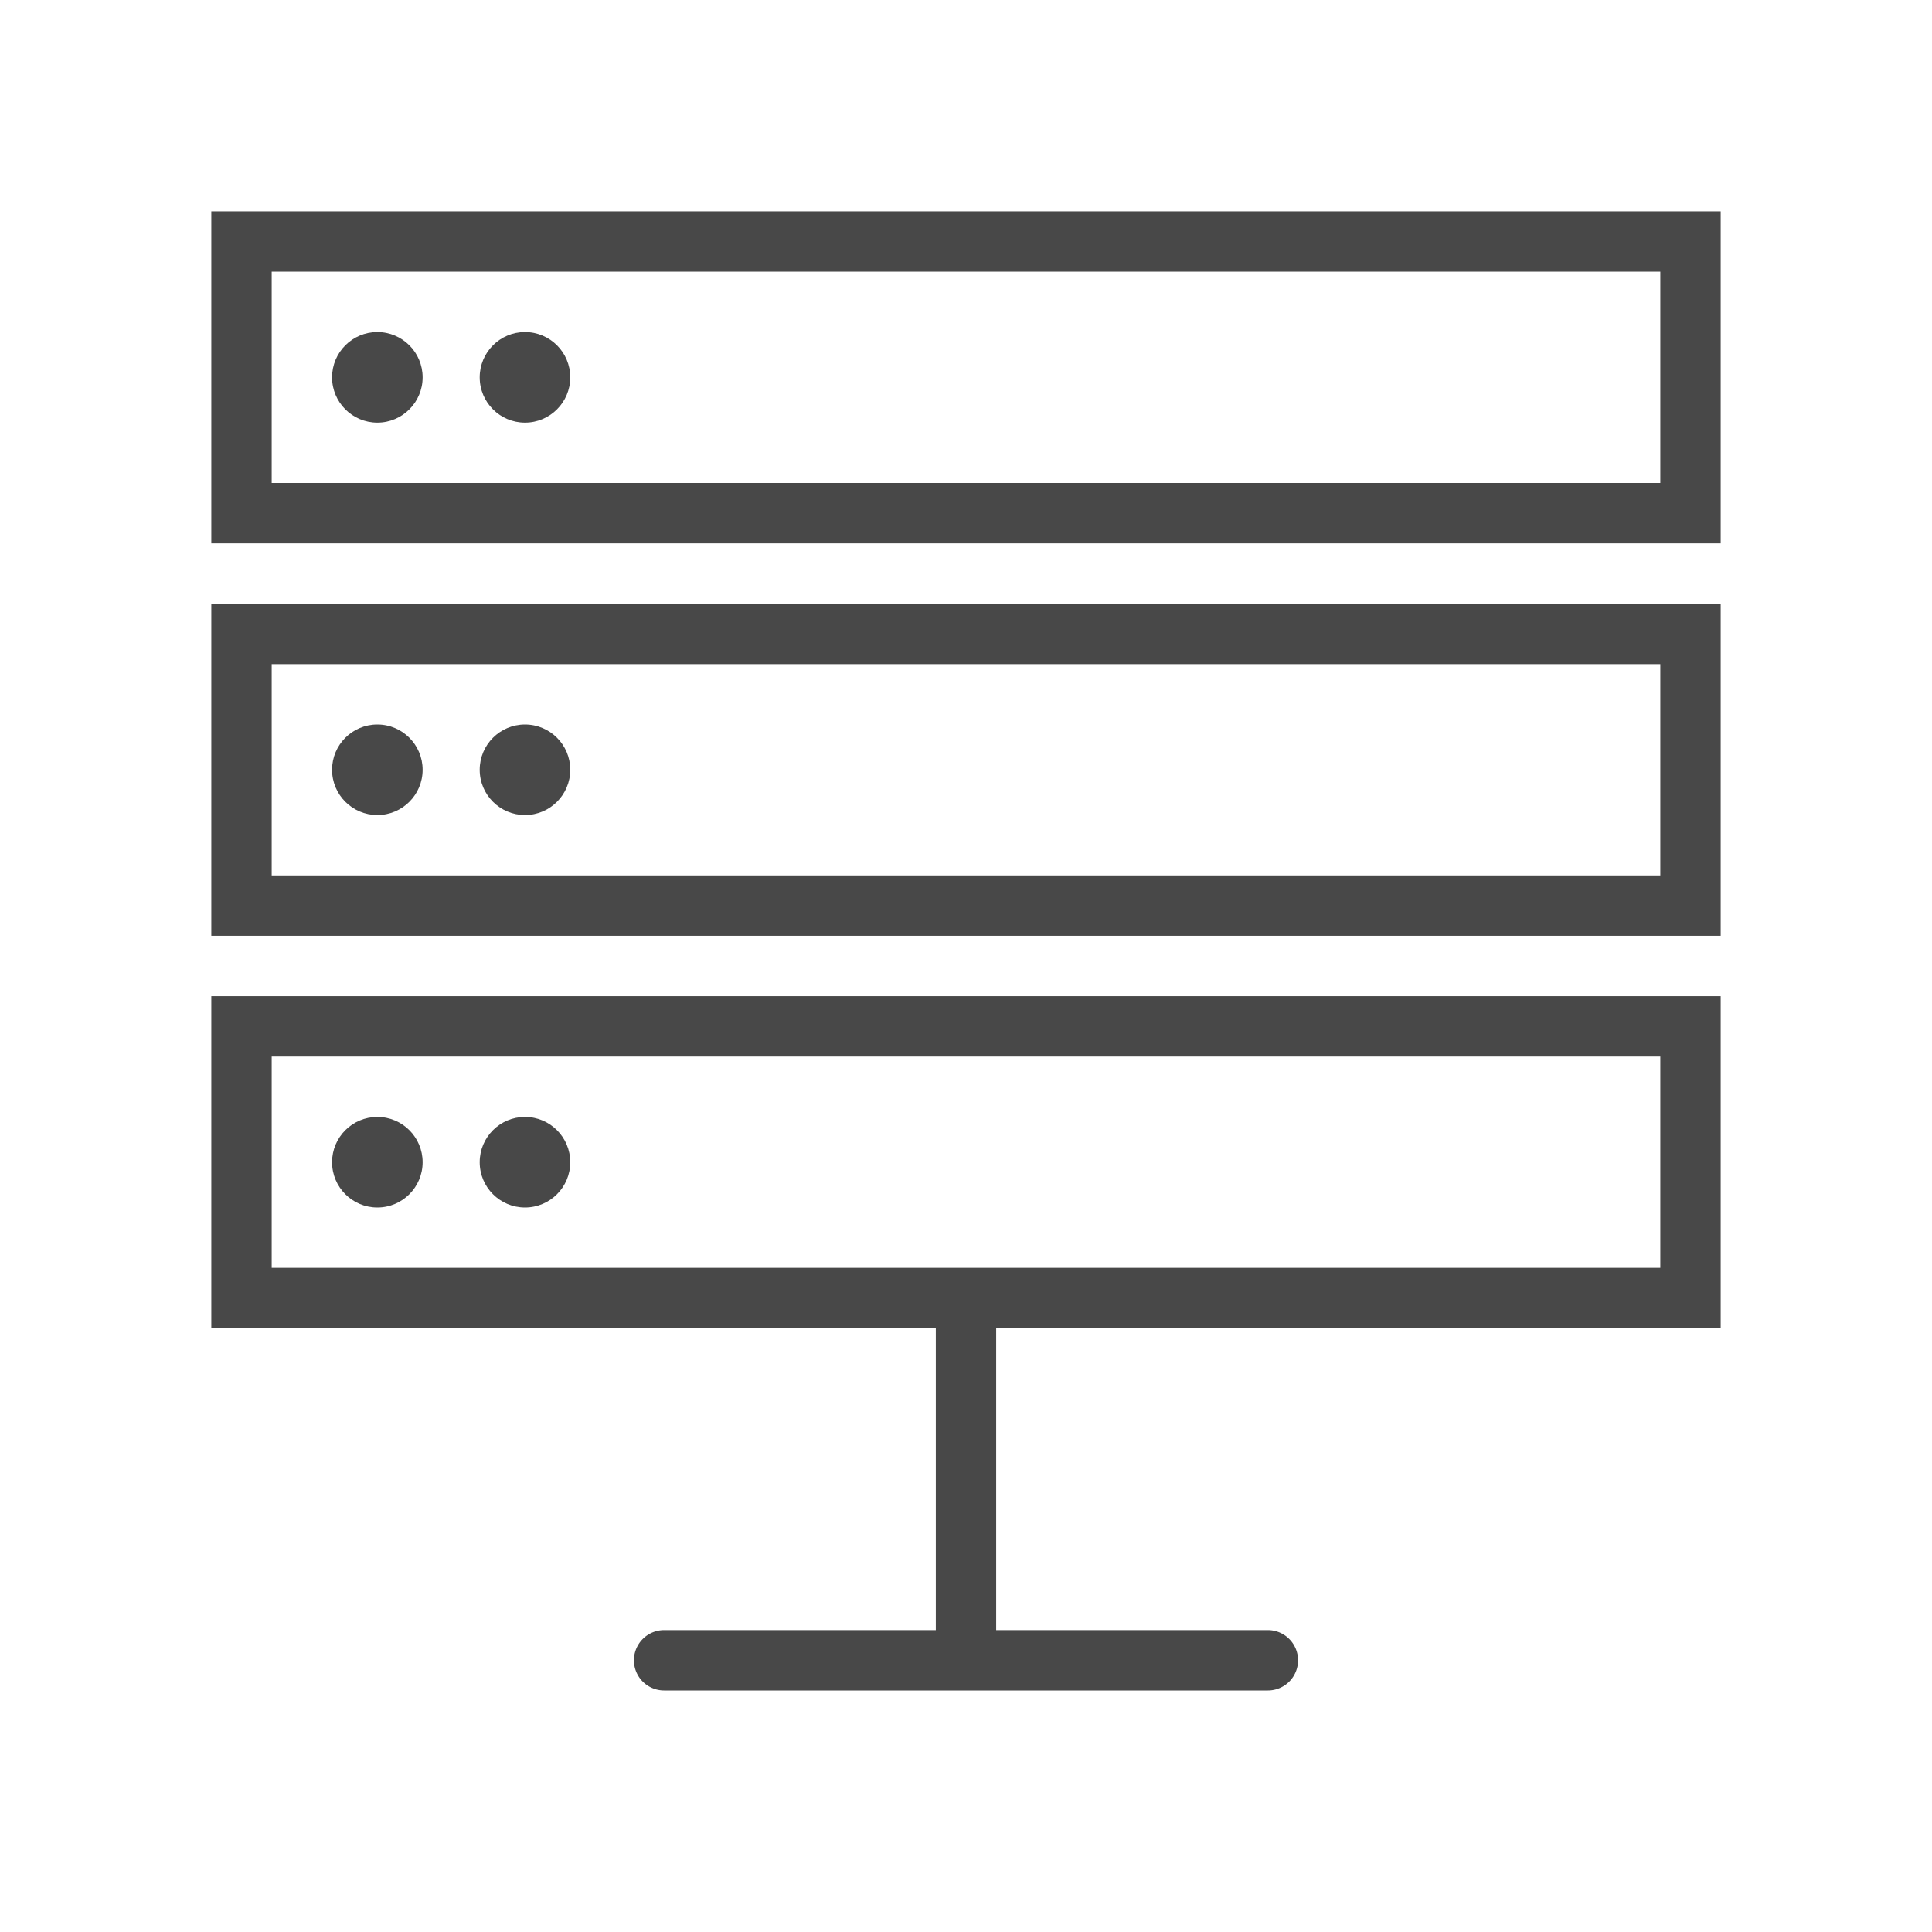
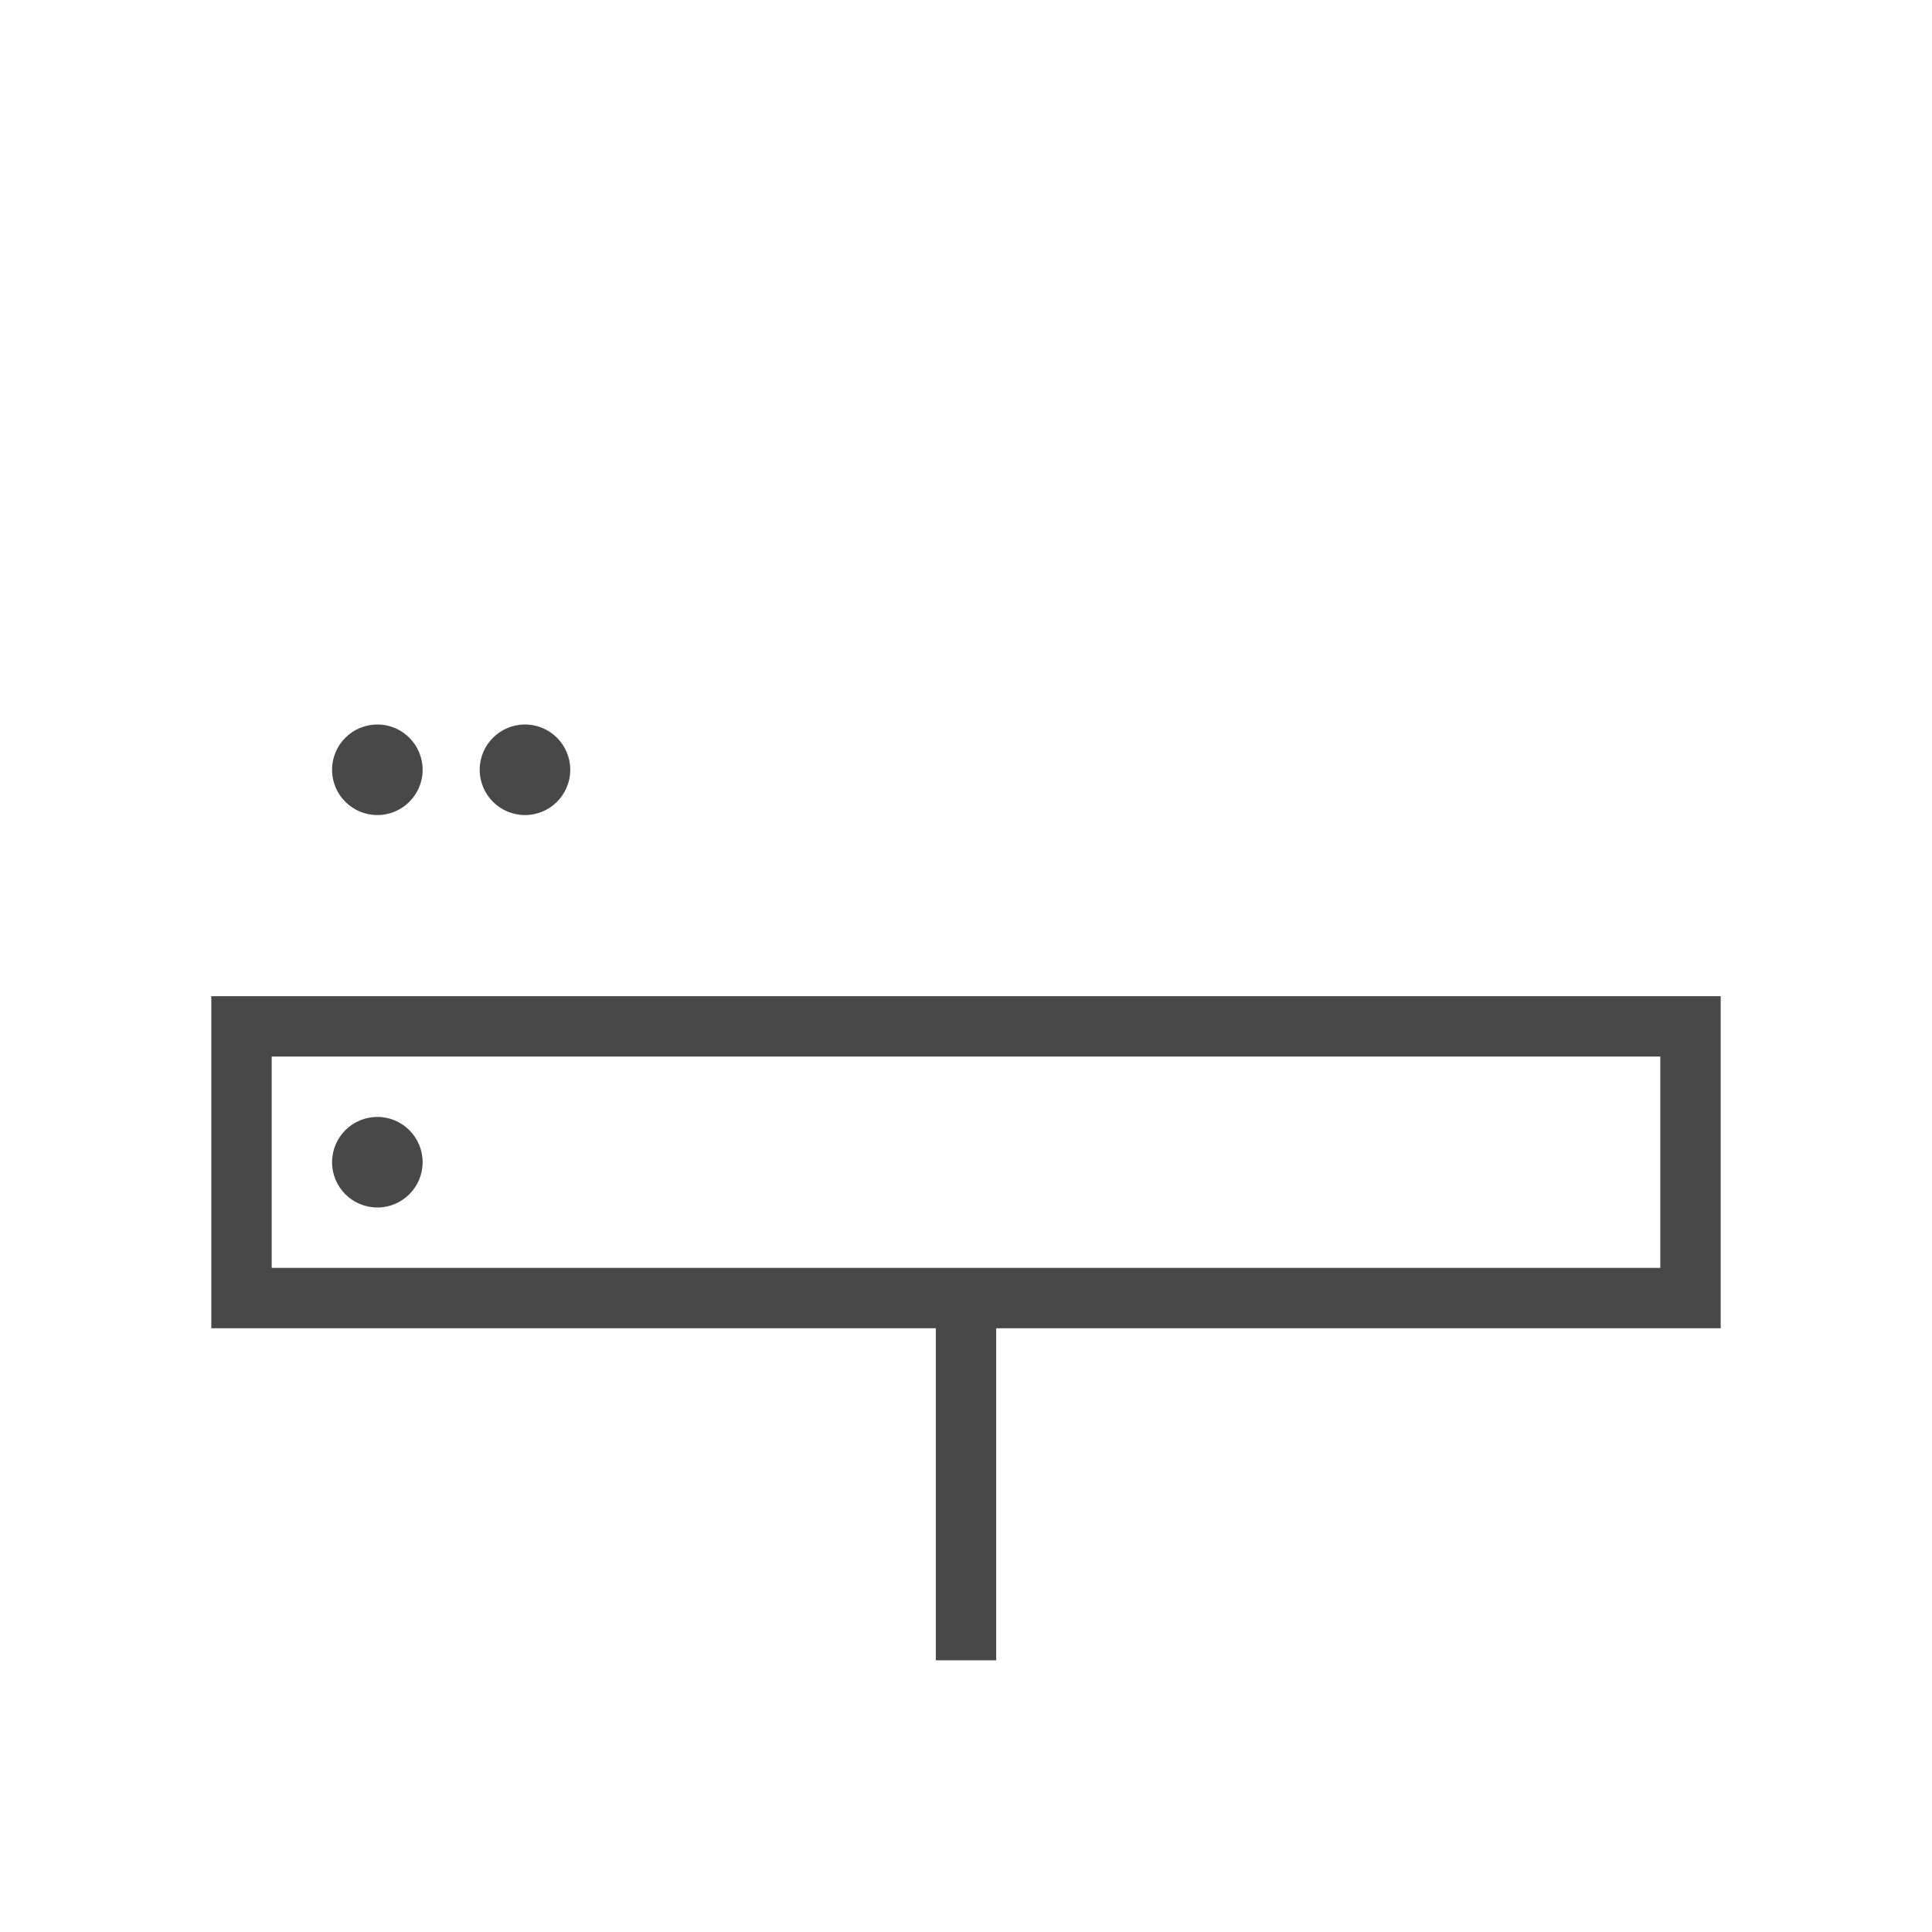
<svg xmlns="http://www.w3.org/2000/svg" xml:space="preserve" width="2048" height="2048" viewBox="0 0 2048 2048" fill="#484848">
  <path d="M1056 1376v384h-64v-384z" />
-   <path d="M704 1728a32 32 0 0 0 0 64h640a32 32 0 0 0 0-64H704zM256 224h1568v352H224V224h32zm1504 64H288v224h1472V288z" />
-   <circle cx="400" cy="400" r="48" />
-   <circle cx="556.5" cy="400" r="48" />
-   <path d="M256 640h1568v352H224V640h32zm1504 64H288v224h1472V704z" />
  <circle cx="400" cy="816" r="48" />
  <circle cx="556.5" cy="816" r="48" />
  <path d="M256 1056h1568v352H224v-352h32zm1504 64H288v224h1472v-224z" />
  <circle cx="400" cy="1232" r="48" />
-   <circle cx="556.5" cy="1232" r="48" />
</svg>